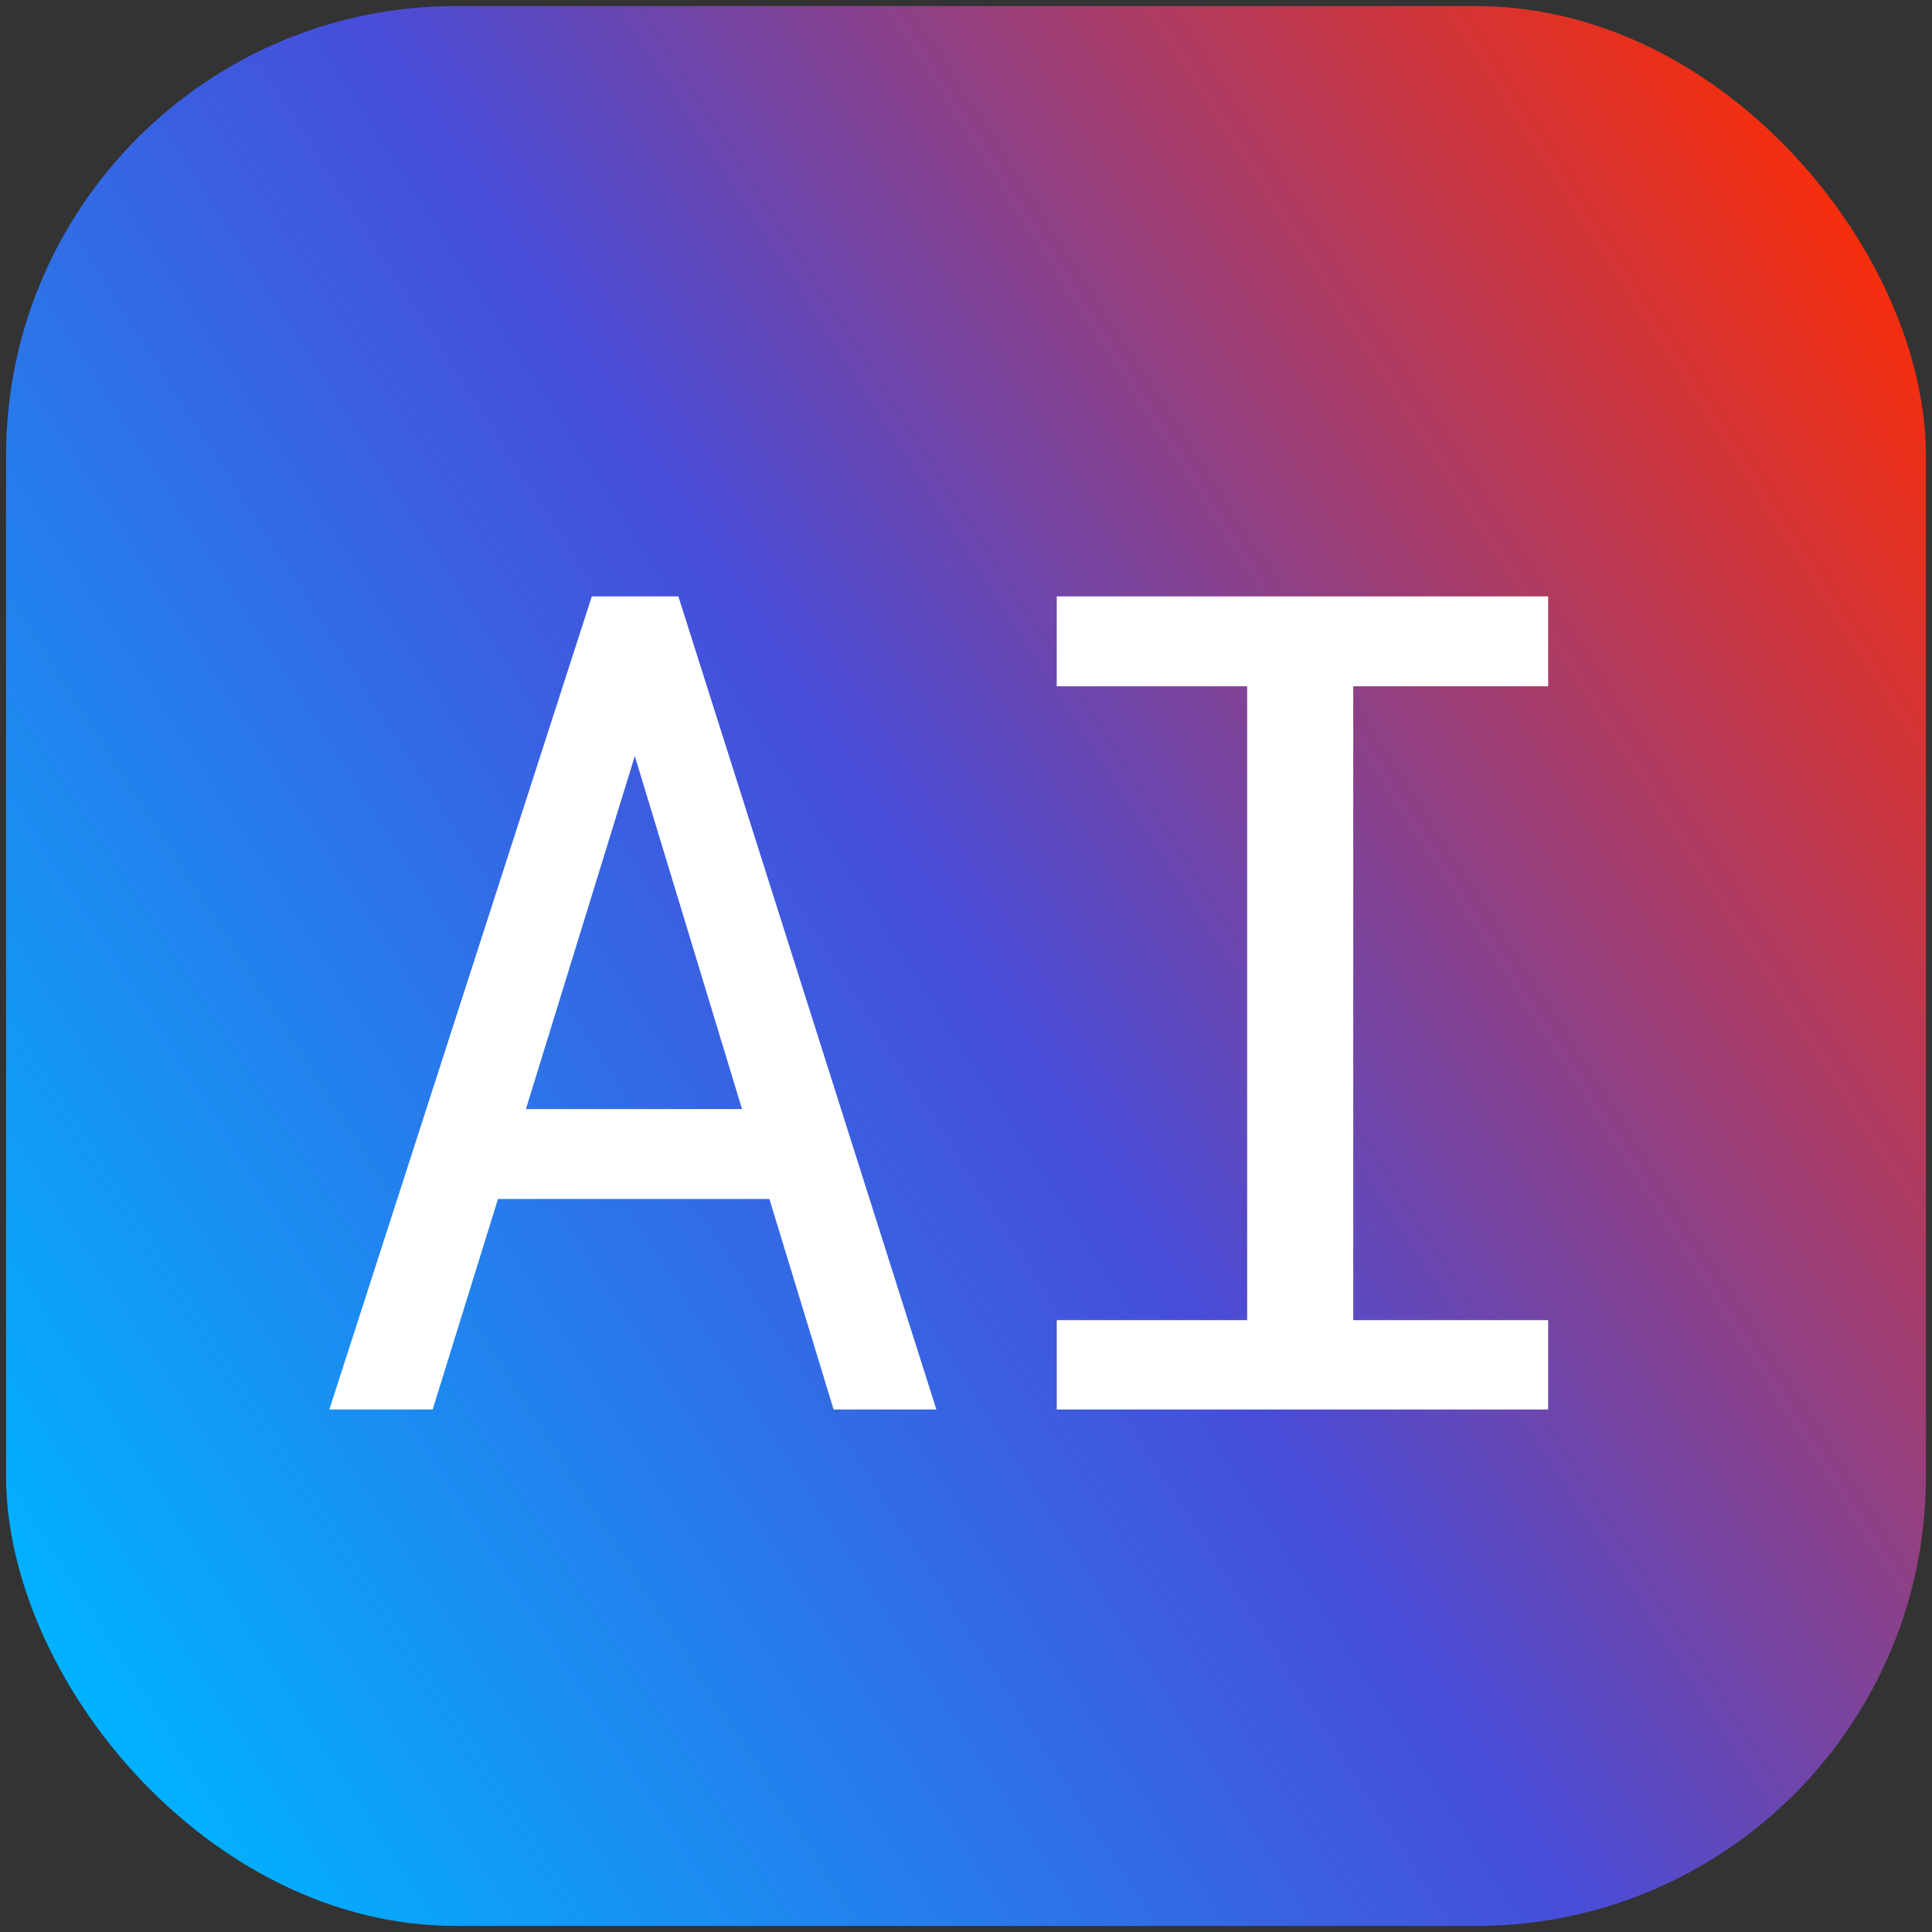
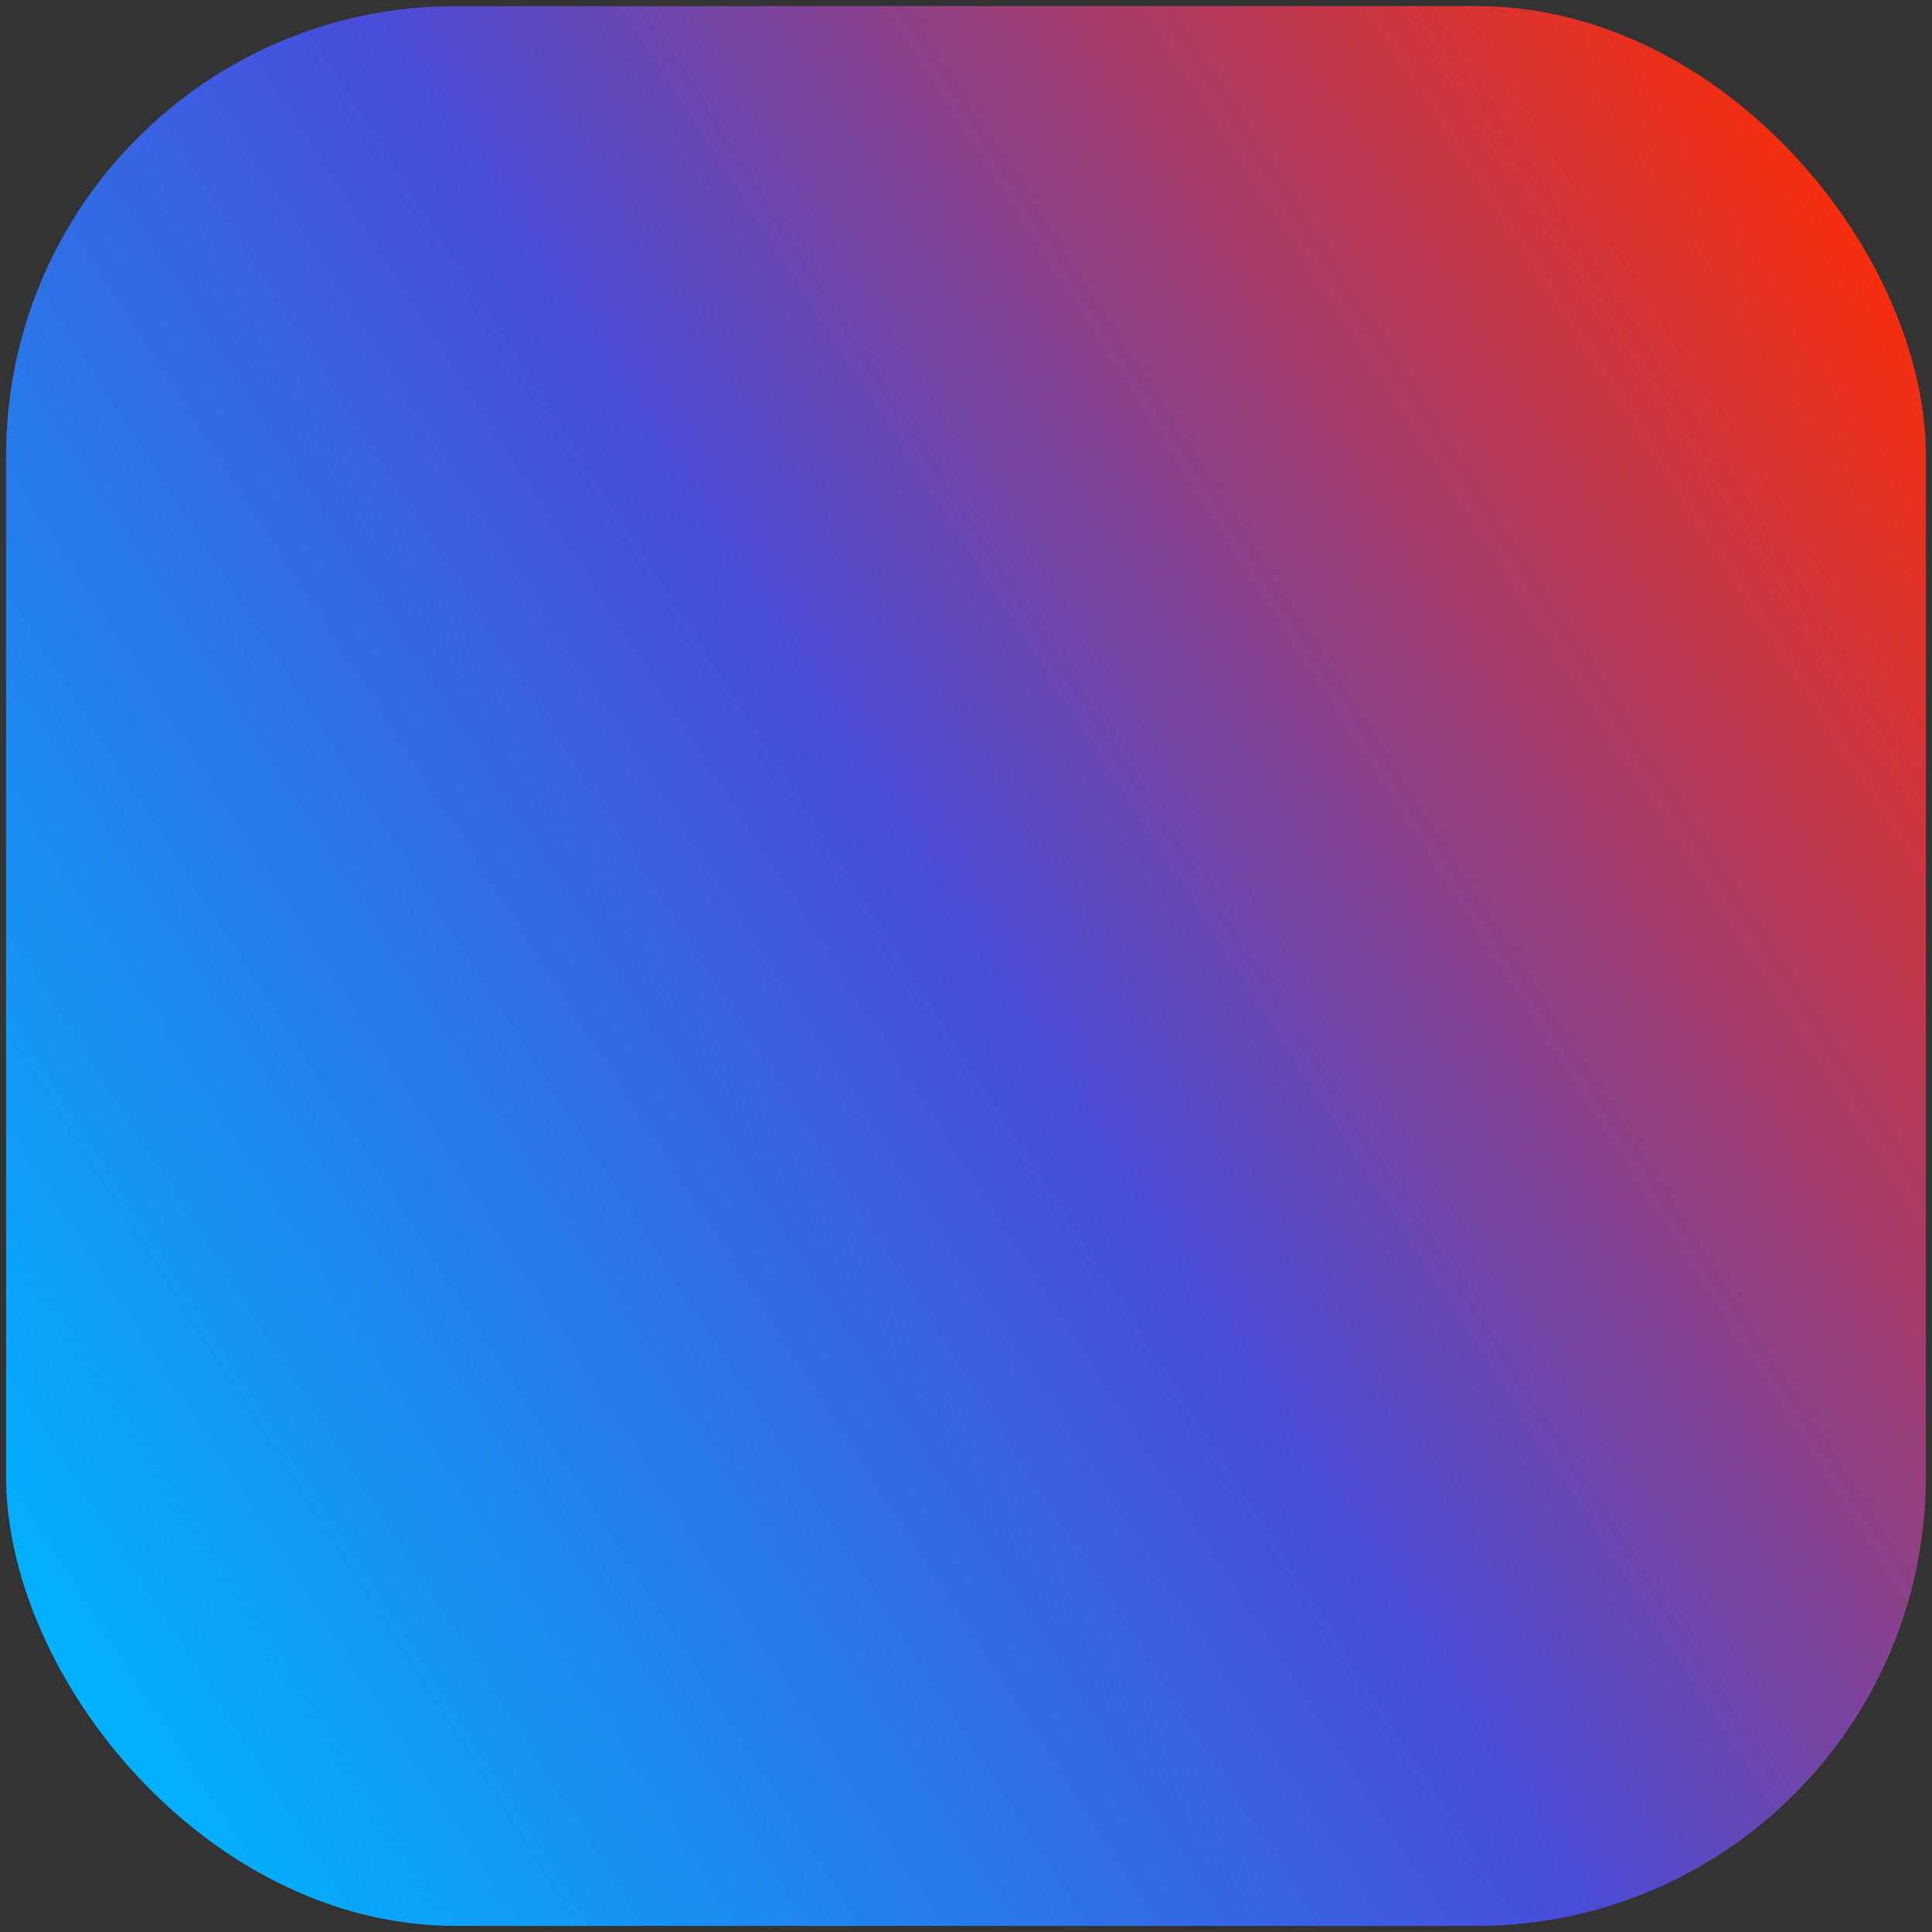
<svg xmlns="http://www.w3.org/2000/svg" width="318" height="318" viewBox="0 0 318 318" fill="none">
  <rect x="0" y="0" width="318" height="318" fill="#333333" stroke="none" />
  <rect x="1" y="1" width="316" height="316" rx="74" fill="url(#paint0_linear_1574_154)" />
-   <path d="M126.639 197.347H81.967L71.212 232H54.207L97.409 98.166H111.657L154.123 232H137.21L126.639 197.347ZM86.563 182.548H122.135L104.487 124.455L86.563 182.548ZM173.934 98.166H254.822V112.965H222.743V217.293H254.822V232H173.934V217.293H205.278V112.965H173.934V98.166Z" fill="white" />
  <defs>
    <linearGradient id="paint0_linear_1574_154" x1="1" y1="266" x2="329" y2="56" gradientUnits="userSpaceOnUse">
      <stop stop-color="#00B3FF" />
      <stop offset="0.49" stop-color="#474DDA" />
      <stop offset="1" stop-color="#FF2C02" />
    </linearGradient>
  </defs>
</svg>